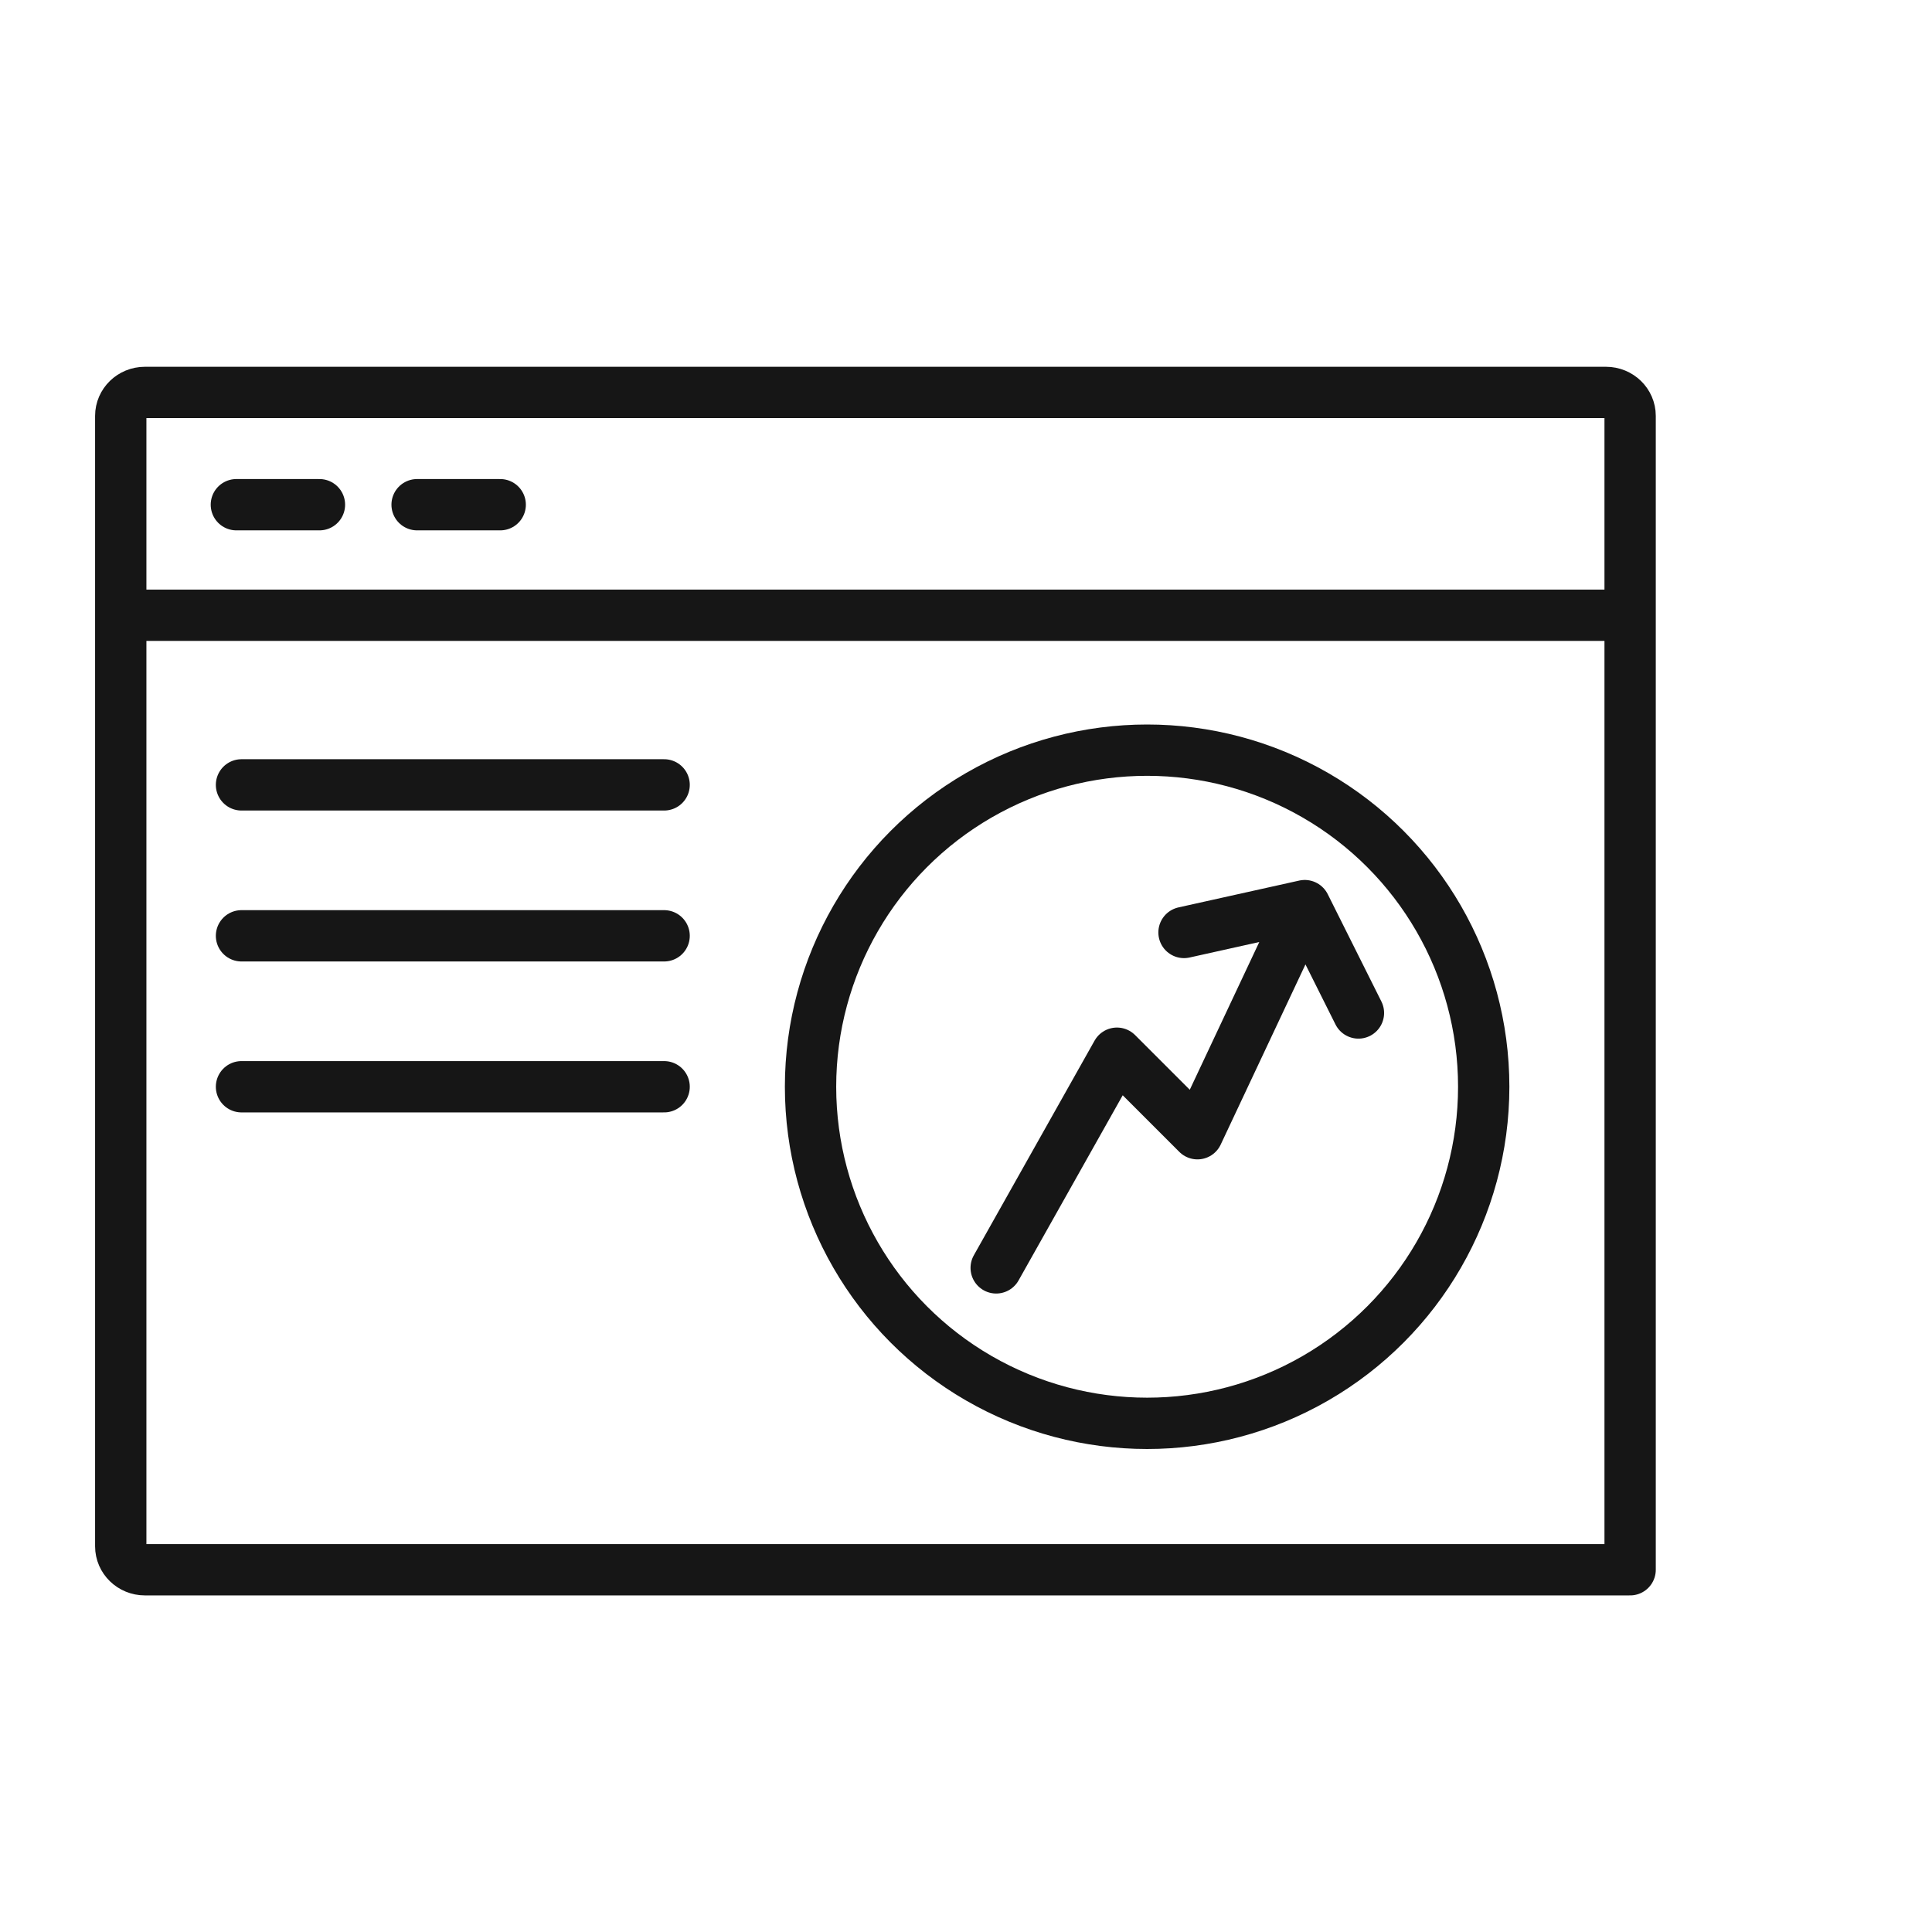
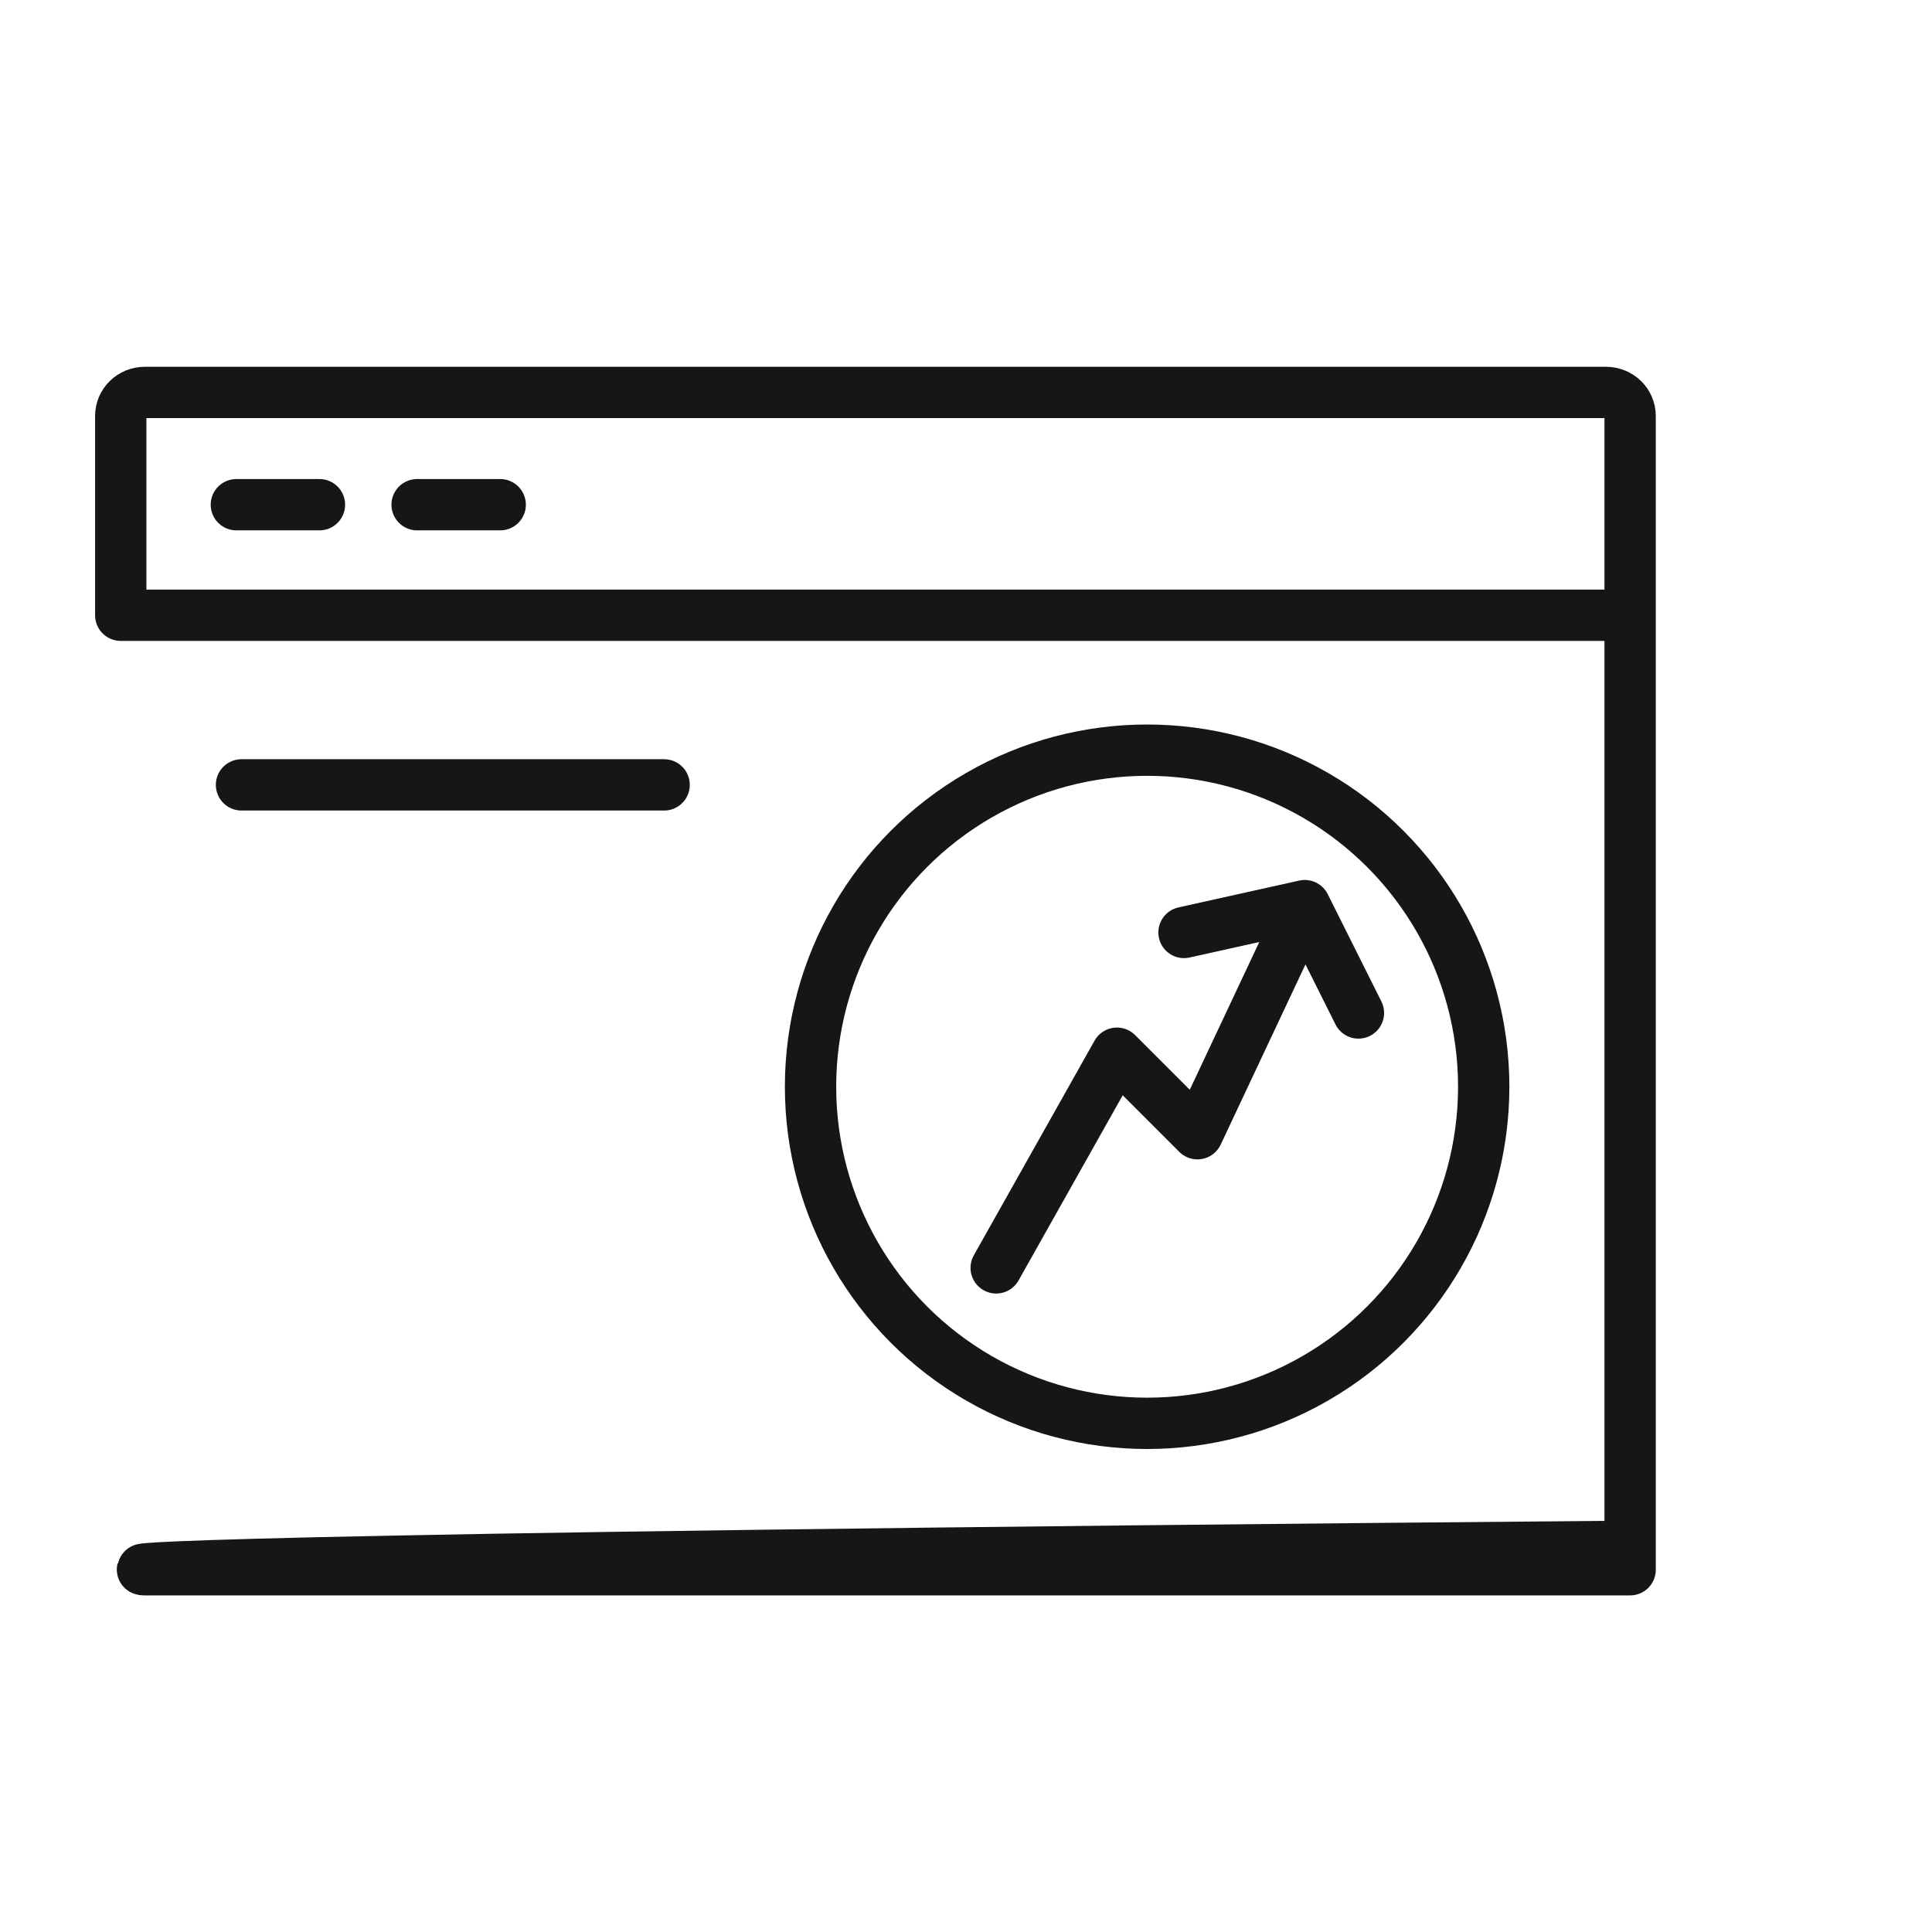
<svg xmlns="http://www.w3.org/2000/svg" width="64" height="64" viewBox="0 0 64 64" fill="none">
-   <path d="M4 20.381V13.777C4 13.348 4.358 13 4.8 13H53.2C53.642 13 54 13.348 54 13.777V20.381M4 20.381V51.223C4 51.652 4.358 52 4.8 52H54V20.381M4 20.381H54M7.83 16.719H10.582M13.817 16.719H16.57" stroke="#161616" stroke-width="1.7" stroke-linecap="round" stroke-linejoin="round" />
+   <path d="M4 20.381V13.777C4 13.348 4.358 13 4.8 13H53.2C53.642 13 54 13.348 54 13.777V20.381V51.223C4 51.652 4.358 52 4.8 52H54V20.381M4 20.381H54M7.83 16.719H10.582M13.817 16.719H16.57" stroke="#161616" stroke-width="1.7" stroke-linecap="round" stroke-linejoin="round" />
  <circle cx="38" cy="36" r="11.15" stroke="#161616" stroke-width="1.7" />
  <path d="M33 42L37 34.889L39.667 37.556L43.222 30M43.222 30L45 33.556M43.222 30L39.222 30.889" stroke="#161616" stroke-width="1.7" stroke-linecap="round" stroke-linejoin="round" />
  <path d="M8 26H22" stroke="#161616" stroke-width="1.7" stroke-linecap="round" />
-   <path d="M8 31H22" stroke="#161616" stroke-width="1.7" stroke-linecap="round" />
-   <path d="M8 36H22" stroke="#161616" stroke-width="1.7" stroke-linecap="round" />
</svg>